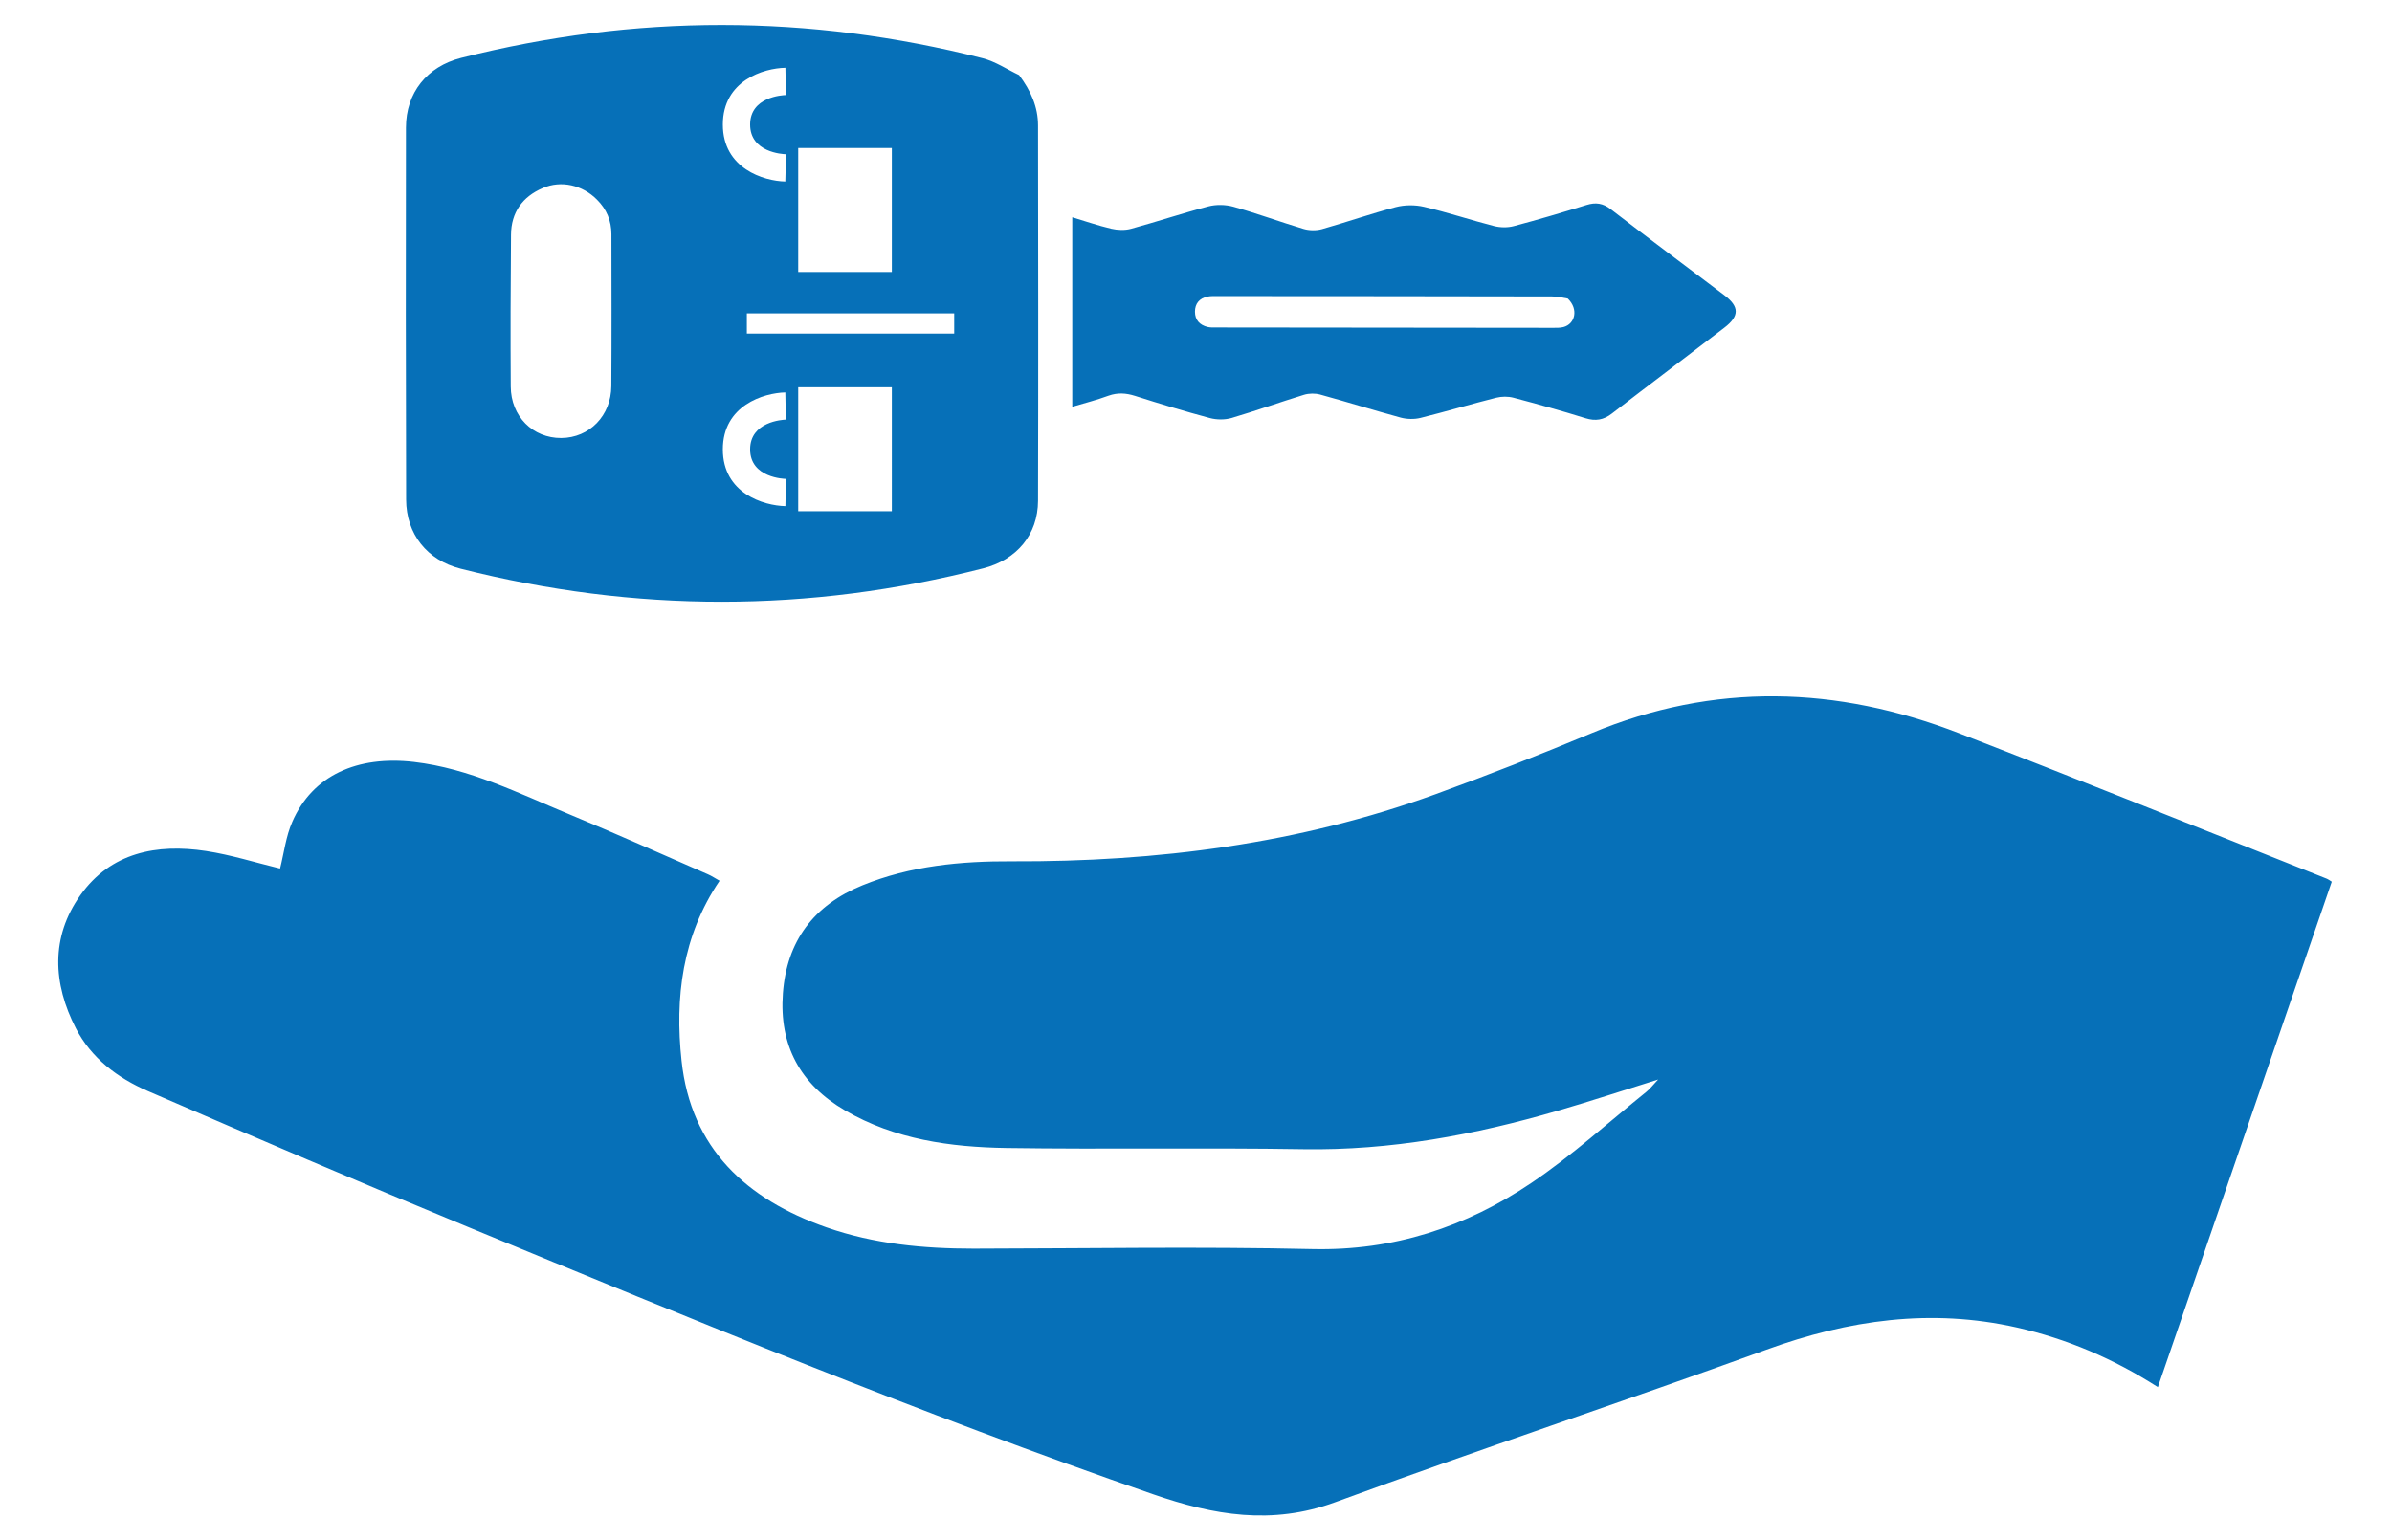
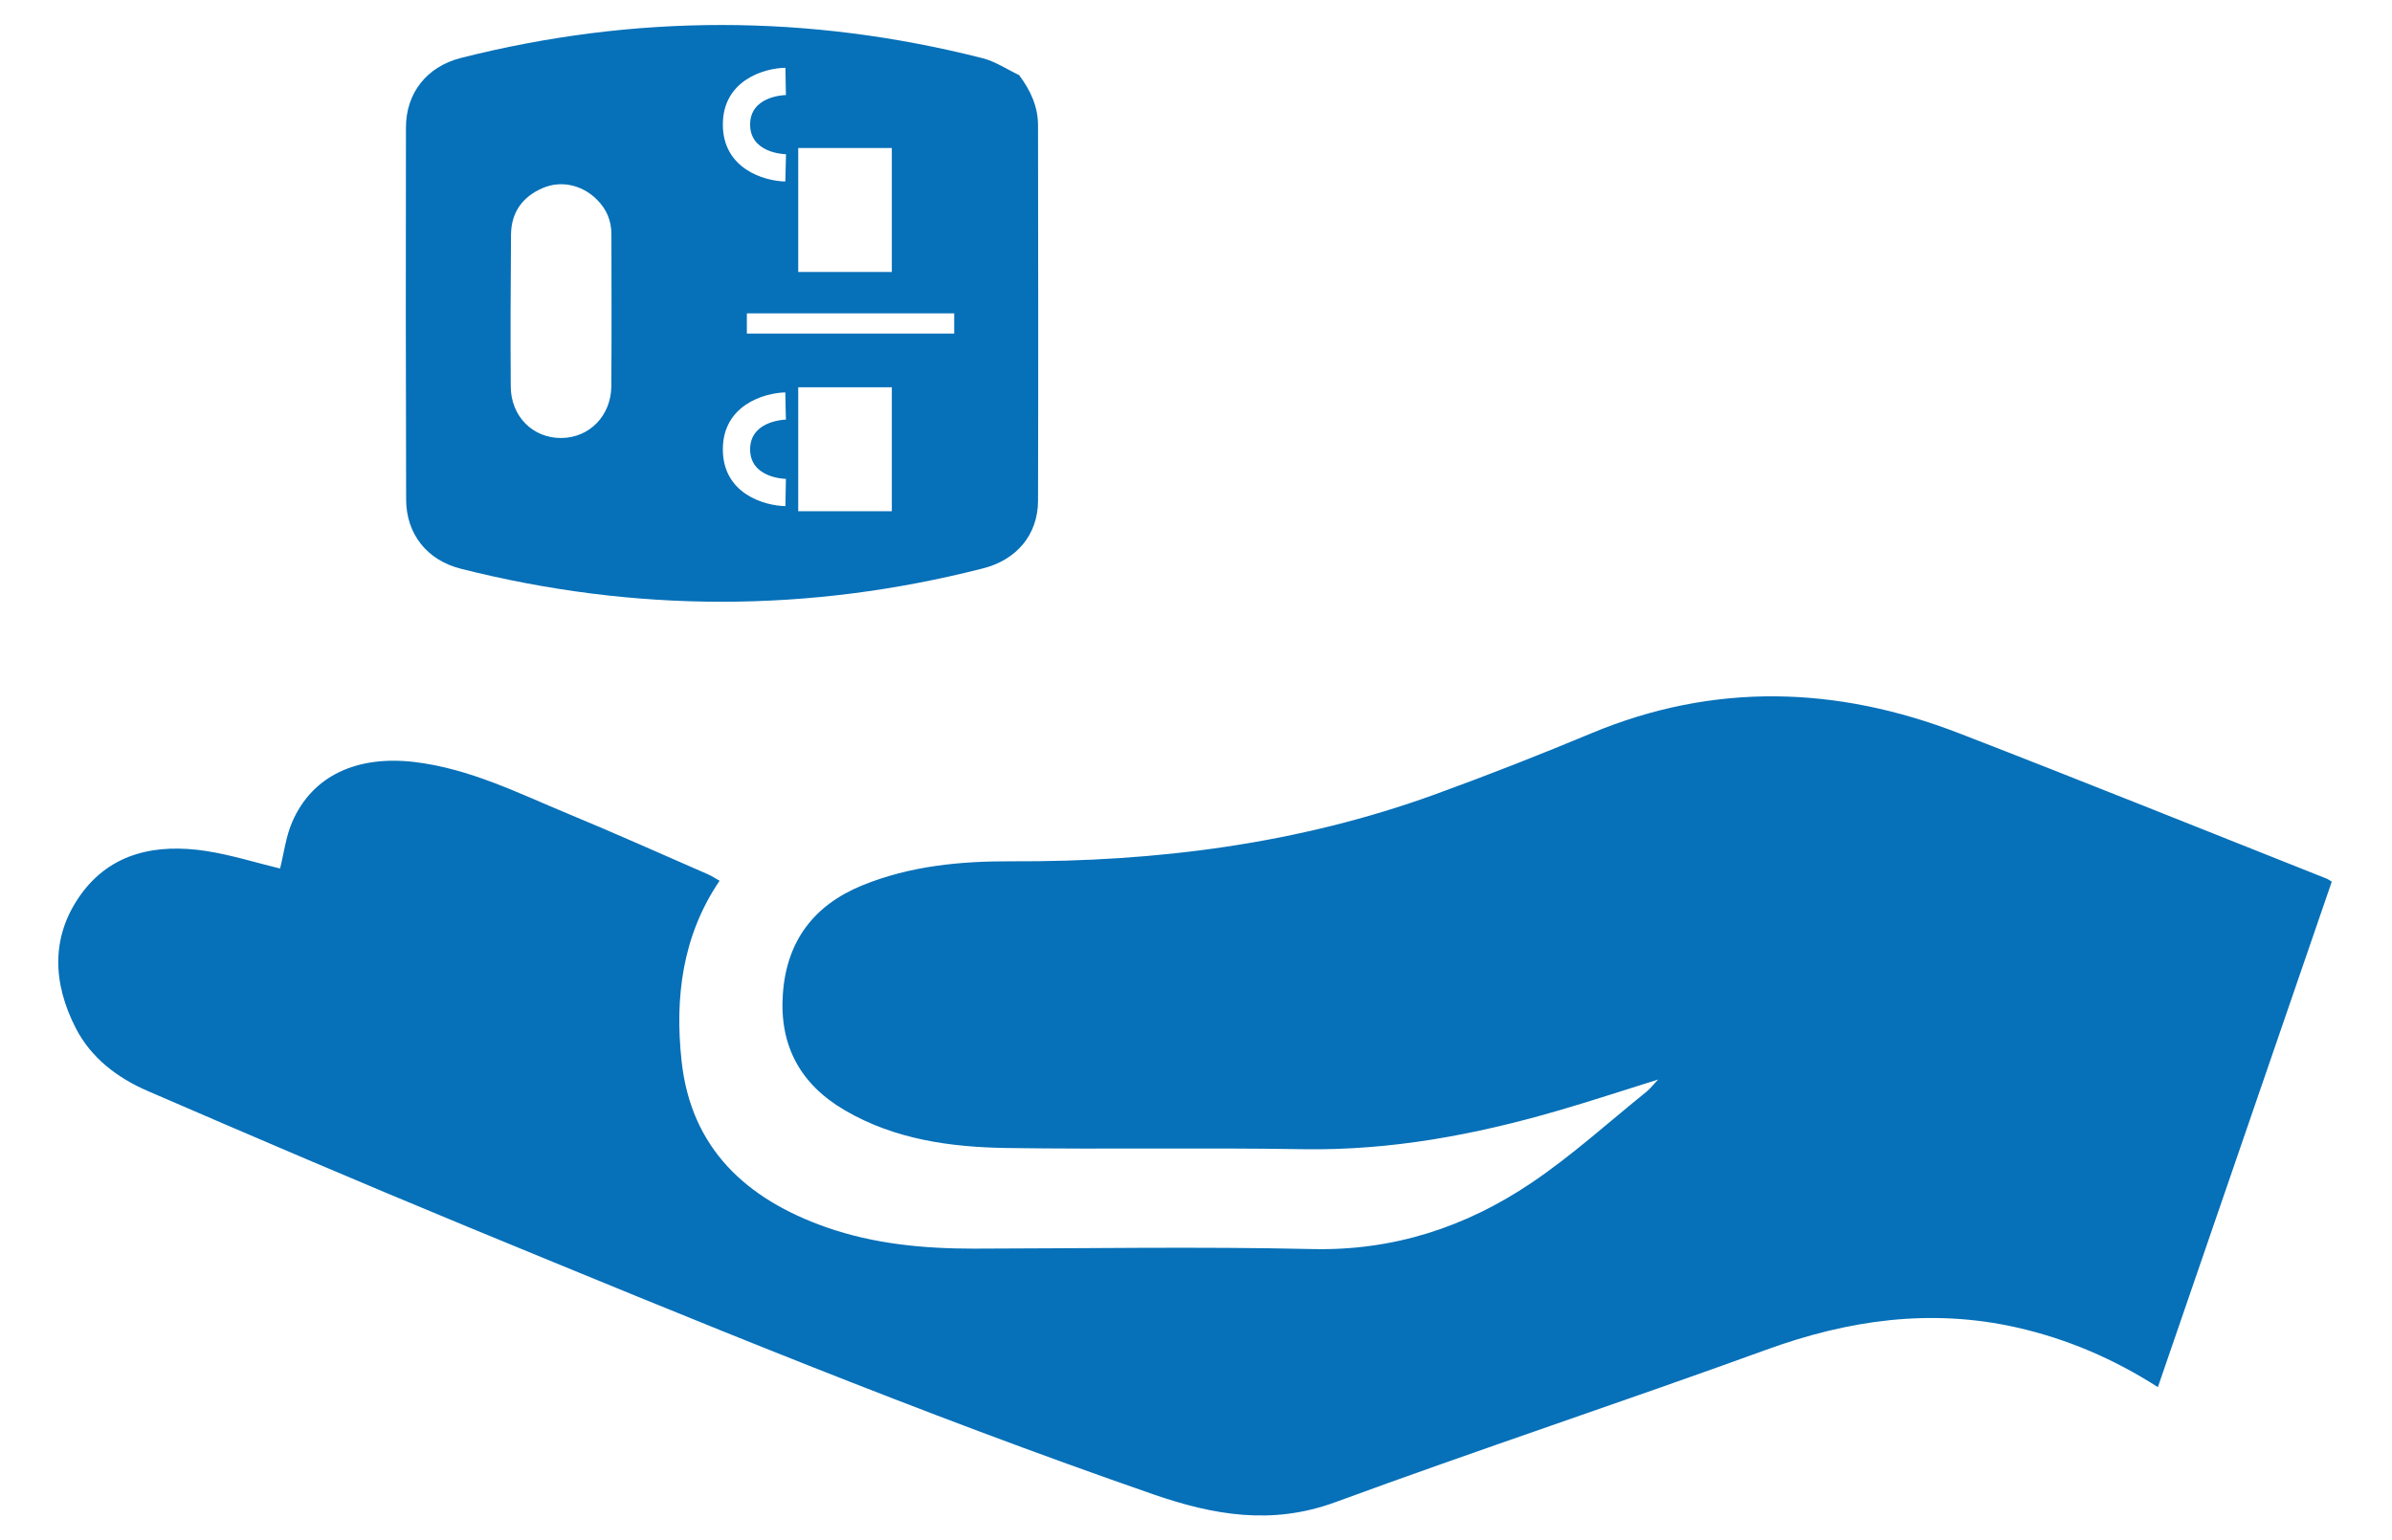
<svg xmlns="http://www.w3.org/2000/svg" version="1.1" id="Слой_1" x="0px" y="0px" viewBox="0 0 278 179" style="enable-background:new 0 0 278 179;" xml:space="preserve">
  <style type="text/css">
	.st0{fill:#0670B8;}
</style>
  <g>
-     <path class="st0" d="M124.62,47.29c0-7.4,0-14.68,0-22.03c1.44,0.43,2.97,0.96,4.54,1.33c0.72,0.17,1.57,0.2,2.28,0.01   c3.01-0.82,5.96-1.81,8.98-2.6c0.91-0.24,2-0.22,2.91,0.03c2.74,0.77,5.42,1.76,8.16,2.58c0.66,0.2,1.48,0.21,2.14,0.03   c2.87-0.81,5.69-1.8,8.58-2.56c1.04-0.27,2.26-0.28,3.31-0.03c2.73,0.64,5.4,1.53,8.12,2.23c0.72,0.18,1.57,0.2,2.28,0.01   c2.84-0.75,5.66-1.59,8.47-2.46c1.06-0.33,1.9-0.21,2.81,0.49c4.38,3.37,8.81,6.68,13.23,10.02c1.73,1.31,1.74,2.41-0.02,3.75   c-4.35,3.34-8.74,6.64-13.08,9.99c-0.96,0.74-1.89,0.9-3.06,0.54c-2.76-0.86-5.56-1.64-8.36-2.38c-0.64-0.17-1.39-0.16-2.03,0   c-2.94,0.74-5.84,1.61-8.78,2.34c-0.72,0.18-1.58,0.16-2.3-0.03c-3.13-0.85-6.23-1.82-9.37-2.68c-0.59-0.16-1.31-0.15-1.89,0.03   c-2.81,0.86-5.58,1.86-8.4,2.69c-0.78,0.23-1.74,0.22-2.53,0.01c-2.92-0.78-5.82-1.66-8.71-2.58c-1.05-0.33-2.01-0.39-3.06-0.02   C127.44,46.52,125.99,46.88,124.62,47.29z M182.21,34.71c-0.4-0.06-1.11-0.25-1.83-0.25c-12.95-0.03-25.91-0.03-38.86-0.04   c-0.39,0-0.8-0.02-1.18,0.06c-0.95,0.19-1.46,0.82-1.46,1.76c0,0.95,0.55,1.55,1.47,1.77c0.34,0.08,0.7,0.06,1.05,0.06   c13,0.02,26,0.03,39,0.04c0.44,0,0.89,0.02,1.31-0.09C183.06,37.66,183.49,35.95,182.21,34.71z" />
    <path class="st0" d="M120.64,14.59c0-2.15-0.82-4.02-2.2-5.86c-1.41-0.67-2.75-1.58-4.23-1.96C94.01,1.63,73.8,1.62,53.59,6.73   c-3.95,1-6.41,4.04-6.41,8.11c-0.03,14.41-0.02,28.82,0.02,43.23c0.01,4.02,2.45,7.06,6.33,8.04c20.25,5.13,40.5,5.14,60.74-0.04   c3.89-0.99,6.36-3.92,6.37-7.85C120.68,43.68,120.66,29.13,120.64,14.59z M71.05,44.88c-0.02,3.45-2.55,6.02-5.82,6.04   c-3.3,0.02-5.85-2.51-5.87-5.98c-0.04-5.88-0.02-11.77,0.03-17.65c0.02-2.59,1.33-4.42,3.69-5.43c2.15-0.93,4.62-0.35,6.3,1.35   c1.12,1.11,1.68,2.45,1.68,4.02C71.07,33.11,71.09,39,71.05,44.88z M92.77,17.21h10.88v14.41H92.77V17.21z M91.28,7.88l0.06,3.17   c-0.42,0.01-4.16,0.21-4.16,3.43c0,3.23,3.74,3.44,4.17,3.45l-0.08,3.17c-2.51-0.05-7.26-1.51-7.26-6.62   C84.01,9.36,88.77,7.92,91.28,7.88z M87.18,52.24c0,3.32,3.99,3.43,4.16,3.43l-0.06,3.17c-2.51-0.05-7.27-1.48-7.27-6.6   c0-5.11,4.75-6.56,7.26-6.62l0.03,1.58l0.04,1.58C90.93,48.8,87.18,49.01,87.18,52.24z M103.65,59.43H92.77V45.02h10.88V59.43z    M110.9,38.78H86.8v-2.35h24.1V38.78z" />
    <path class="st0" d="M250.79,161.26c-5.16-3.31-10.57-5.61-16.38-6.93c-9.99-2.26-19.58-0.89-29.12,2.58   c-16.65,6.05-33.48,11.62-50.11,17.73c-7.35,2.7-14.14,1.51-21.15-0.92c-26.98-9.35-53.35-20.24-79.73-31.12   c-12.43-5.13-24.8-10.43-37.14-15.77c-3.49-1.51-6.55-3.81-8.34-7.28c-2.68-5.2-2.95-10.6,0.52-15.48   c3.53-4.97,8.88-6.01,14.6-5.14c2.93,0.45,5.79,1.36,8.61,2.04c0.45-1.78,0.67-3.72,1.42-5.43c2.35-5.41,7.56-7.72,14.14-6.96   c6.48,0.76,12.17,3.65,18.04,6.08c5.4,2.24,10.74,4.63,16.1,6.97c0.47,0.2,0.9,0.5,1.38,0.76c-4.35,6.42-5.21,13.61-4.42,20.93   c1.09,10.2,7.54,16.1,16.83,19.36c5.54,1.94,11.29,2.48,17.11,2.48c13.13-0.02,26.27-0.25,39.39,0.05   c9.43,0.21,17.83-2.56,25.45-7.7c4.69-3.16,8.92-7.01,13.34-10.57c0.44-0.35,0.78-0.81,1.38-1.44c-4.08,1.27-7.84,2.52-11.64,3.62   c-9.65,2.81-19.44,4.64-29.58,4.48c-11.5-0.19-23,0.03-34.5-0.14c-6.53-0.1-12.98-0.99-18.78-4.37c-5.21-3.03-7.67-7.57-7.22-13.61   c0.45-6.1,3.6-10.25,9.22-12.55c5.58-2.28,11.48-2.83,17.41-2.8c16.83,0.07,33.31-2.02,49.19-7.79c6.1-2.22,12.15-4.59,18.13-7.09   c14.28-5.96,28.55-5.5,42.76,0c14.29,5.53,28.5,11.26,42.74,16.91c0.15,0.06,0.29,0.17,0.56,0.34   C264.27,122.05,257.55,141.6,250.79,161.26z" />
  </g>
</svg>